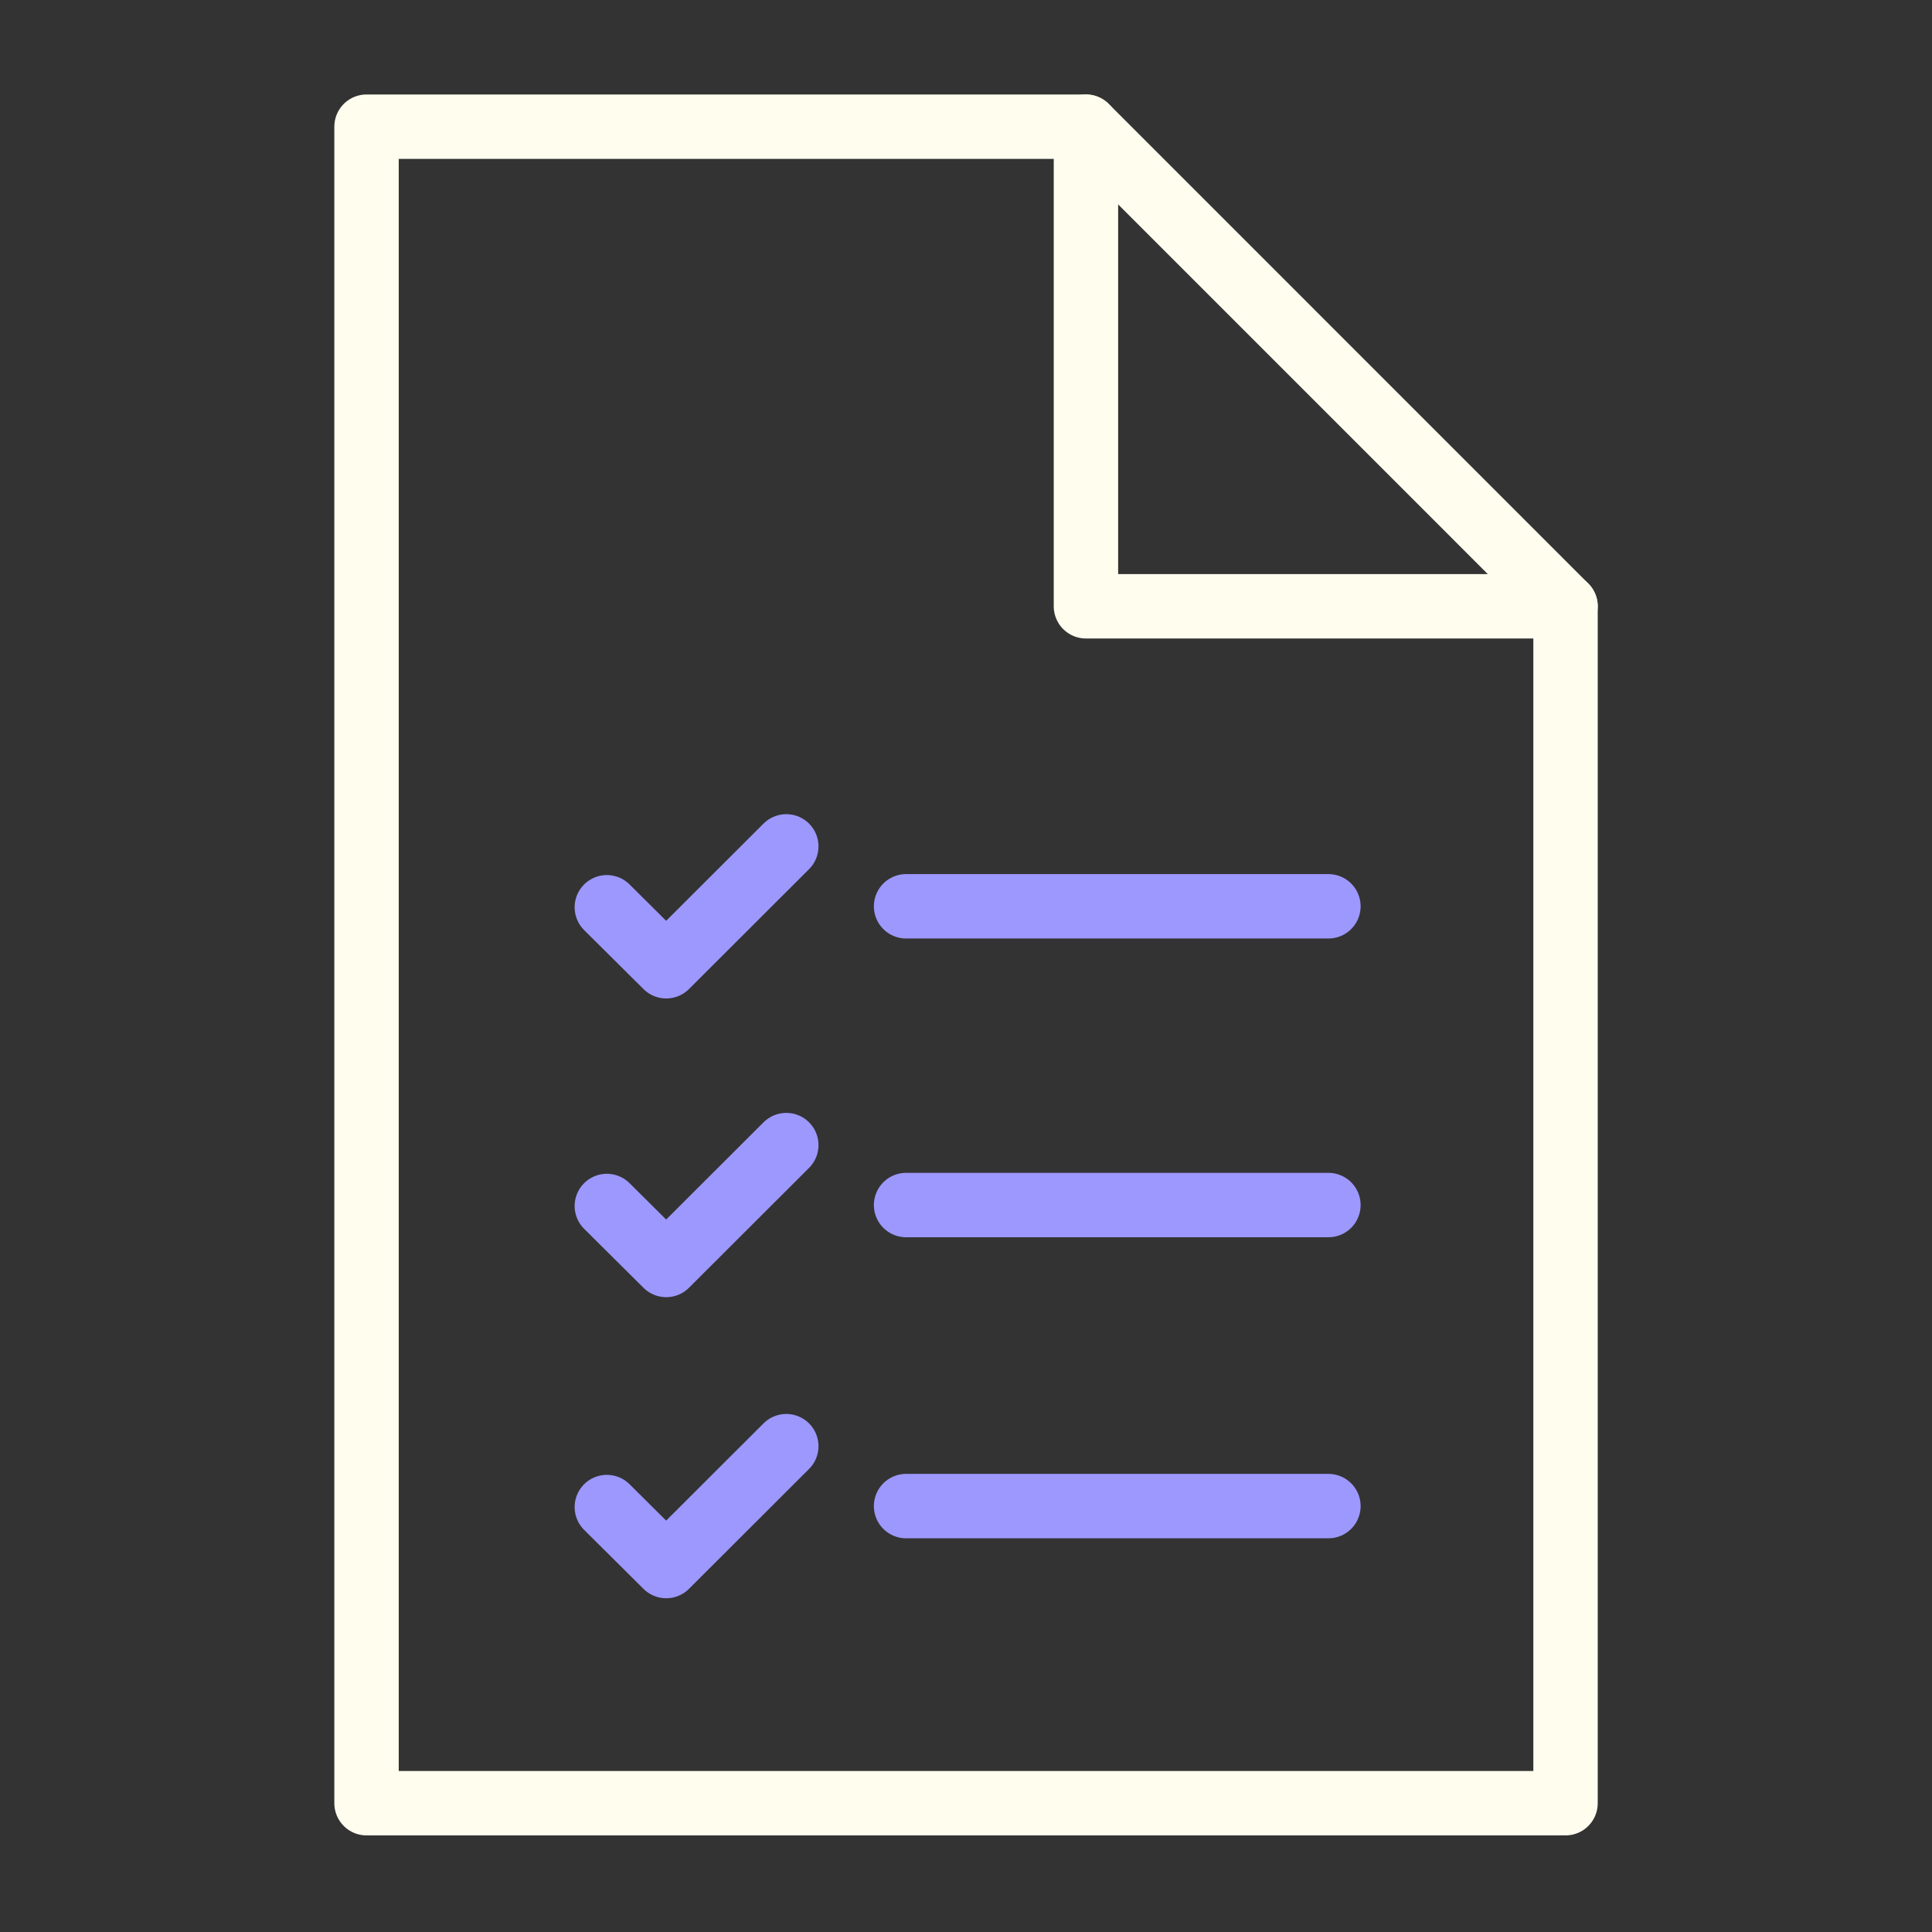
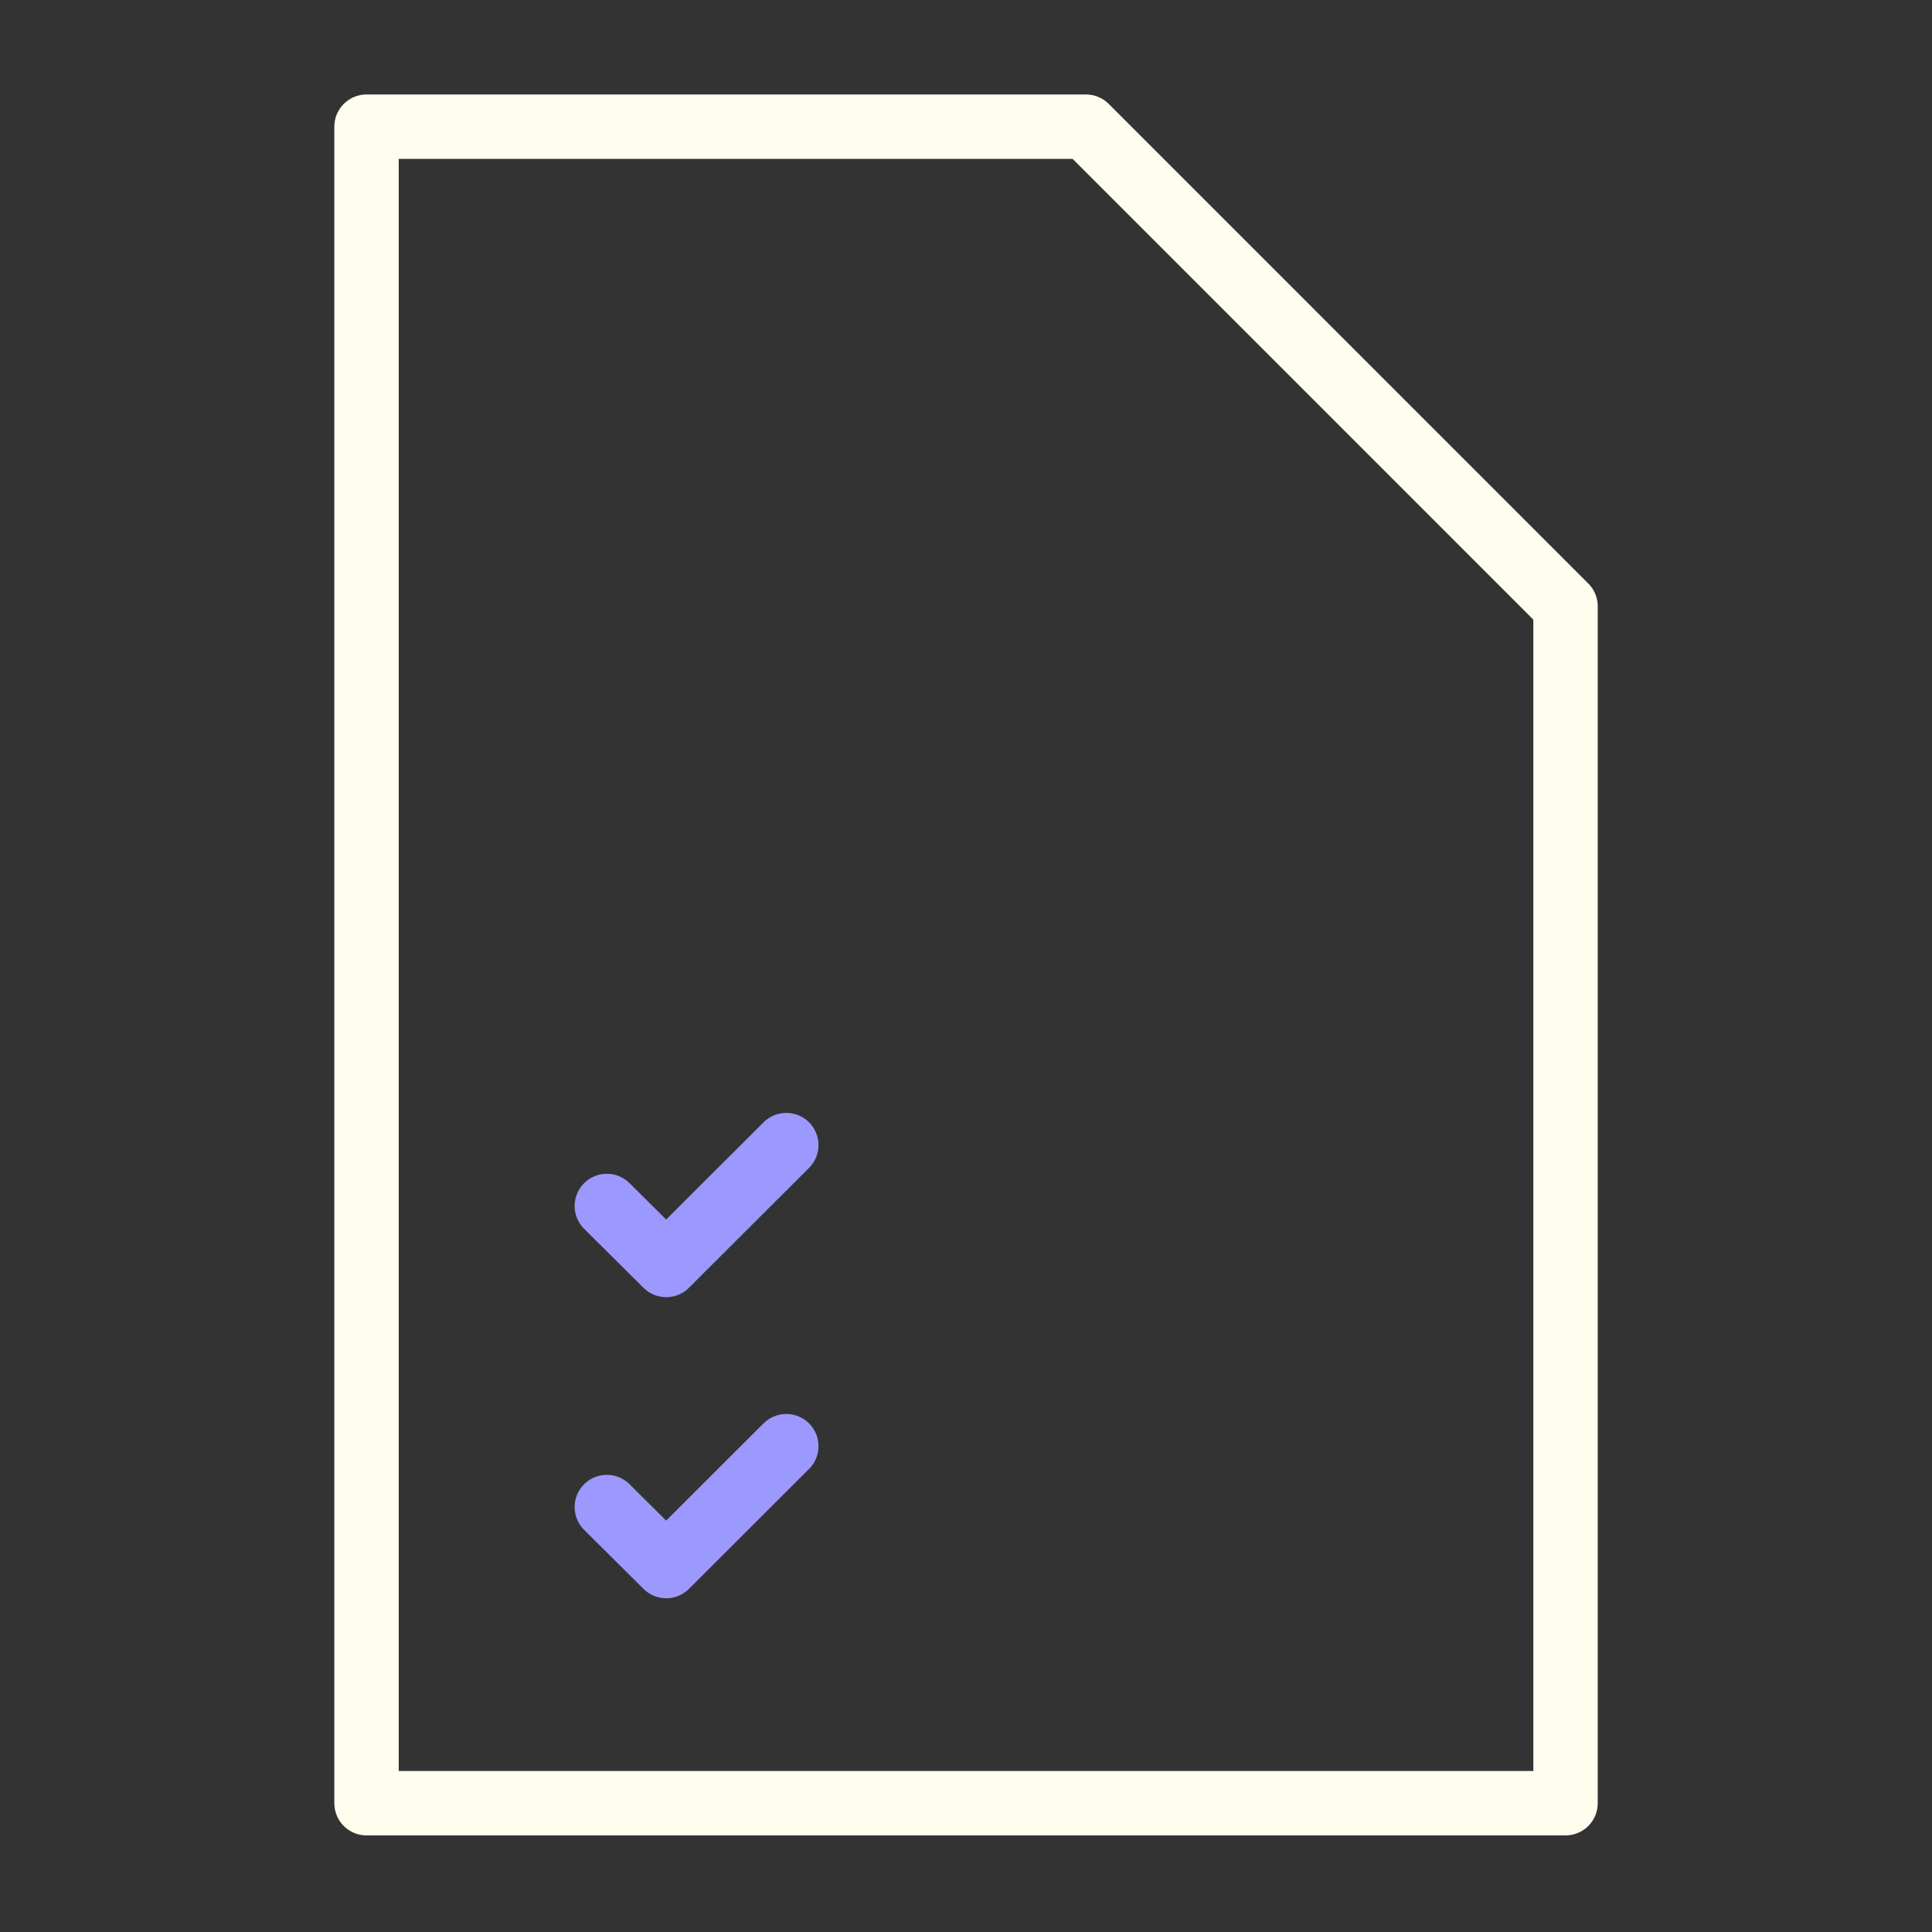
<svg xmlns="http://www.w3.org/2000/svg" width="60" height="60" viewBox="0 0 60 60" fill="none">
  <rect x="0" y="0" width="60" height="60" fill="#333333" stroke="none" />
-   <path d="M28.139 46.773H41.255" stroke="#9D98FE" stroke-width="2" stroke-linecap="round" stroke-linejoin="round" />
  <path d="M18.846 46.803L20.69 48.635L24.419 44.912" stroke="#9D98FE" stroke-width="2" stroke-linecap="round" stroke-linejoin="round" />
-   <path d="M28.139 37.424H41.255" stroke="#9D98FE" stroke-width="2" stroke-linecap="round" stroke-linejoin="round" />
  <path d="M18.846 37.453L20.69 39.285L24.419 35.562" stroke="#9D98FE" stroke-width="2" stroke-linecap="round" stroke-linejoin="round" />
-   <path d="M28.139 28.146H41.255" stroke="#9D98FE" stroke-width="2" stroke-linecap="round" stroke-linejoin="round" />
-   <path d="M18.846 28.176L20.69 30.008L24.419 26.285" stroke="#9D98FE" stroke-width="2" stroke-linecap="round" stroke-linejoin="round" />
  <path d="M33.725 3.934H11.383V56H48.619V18.829L33.725 3.934Z" stroke="#FFFDEE" stroke-width="2" stroke-linecap="round" stroke-linejoin="round" />
-   <path d="M33.725 3.934V18.829H48.619" stroke="#FFFDEE" stroke-width="2" stroke-linecap="round" stroke-linejoin="round" />
</svg>